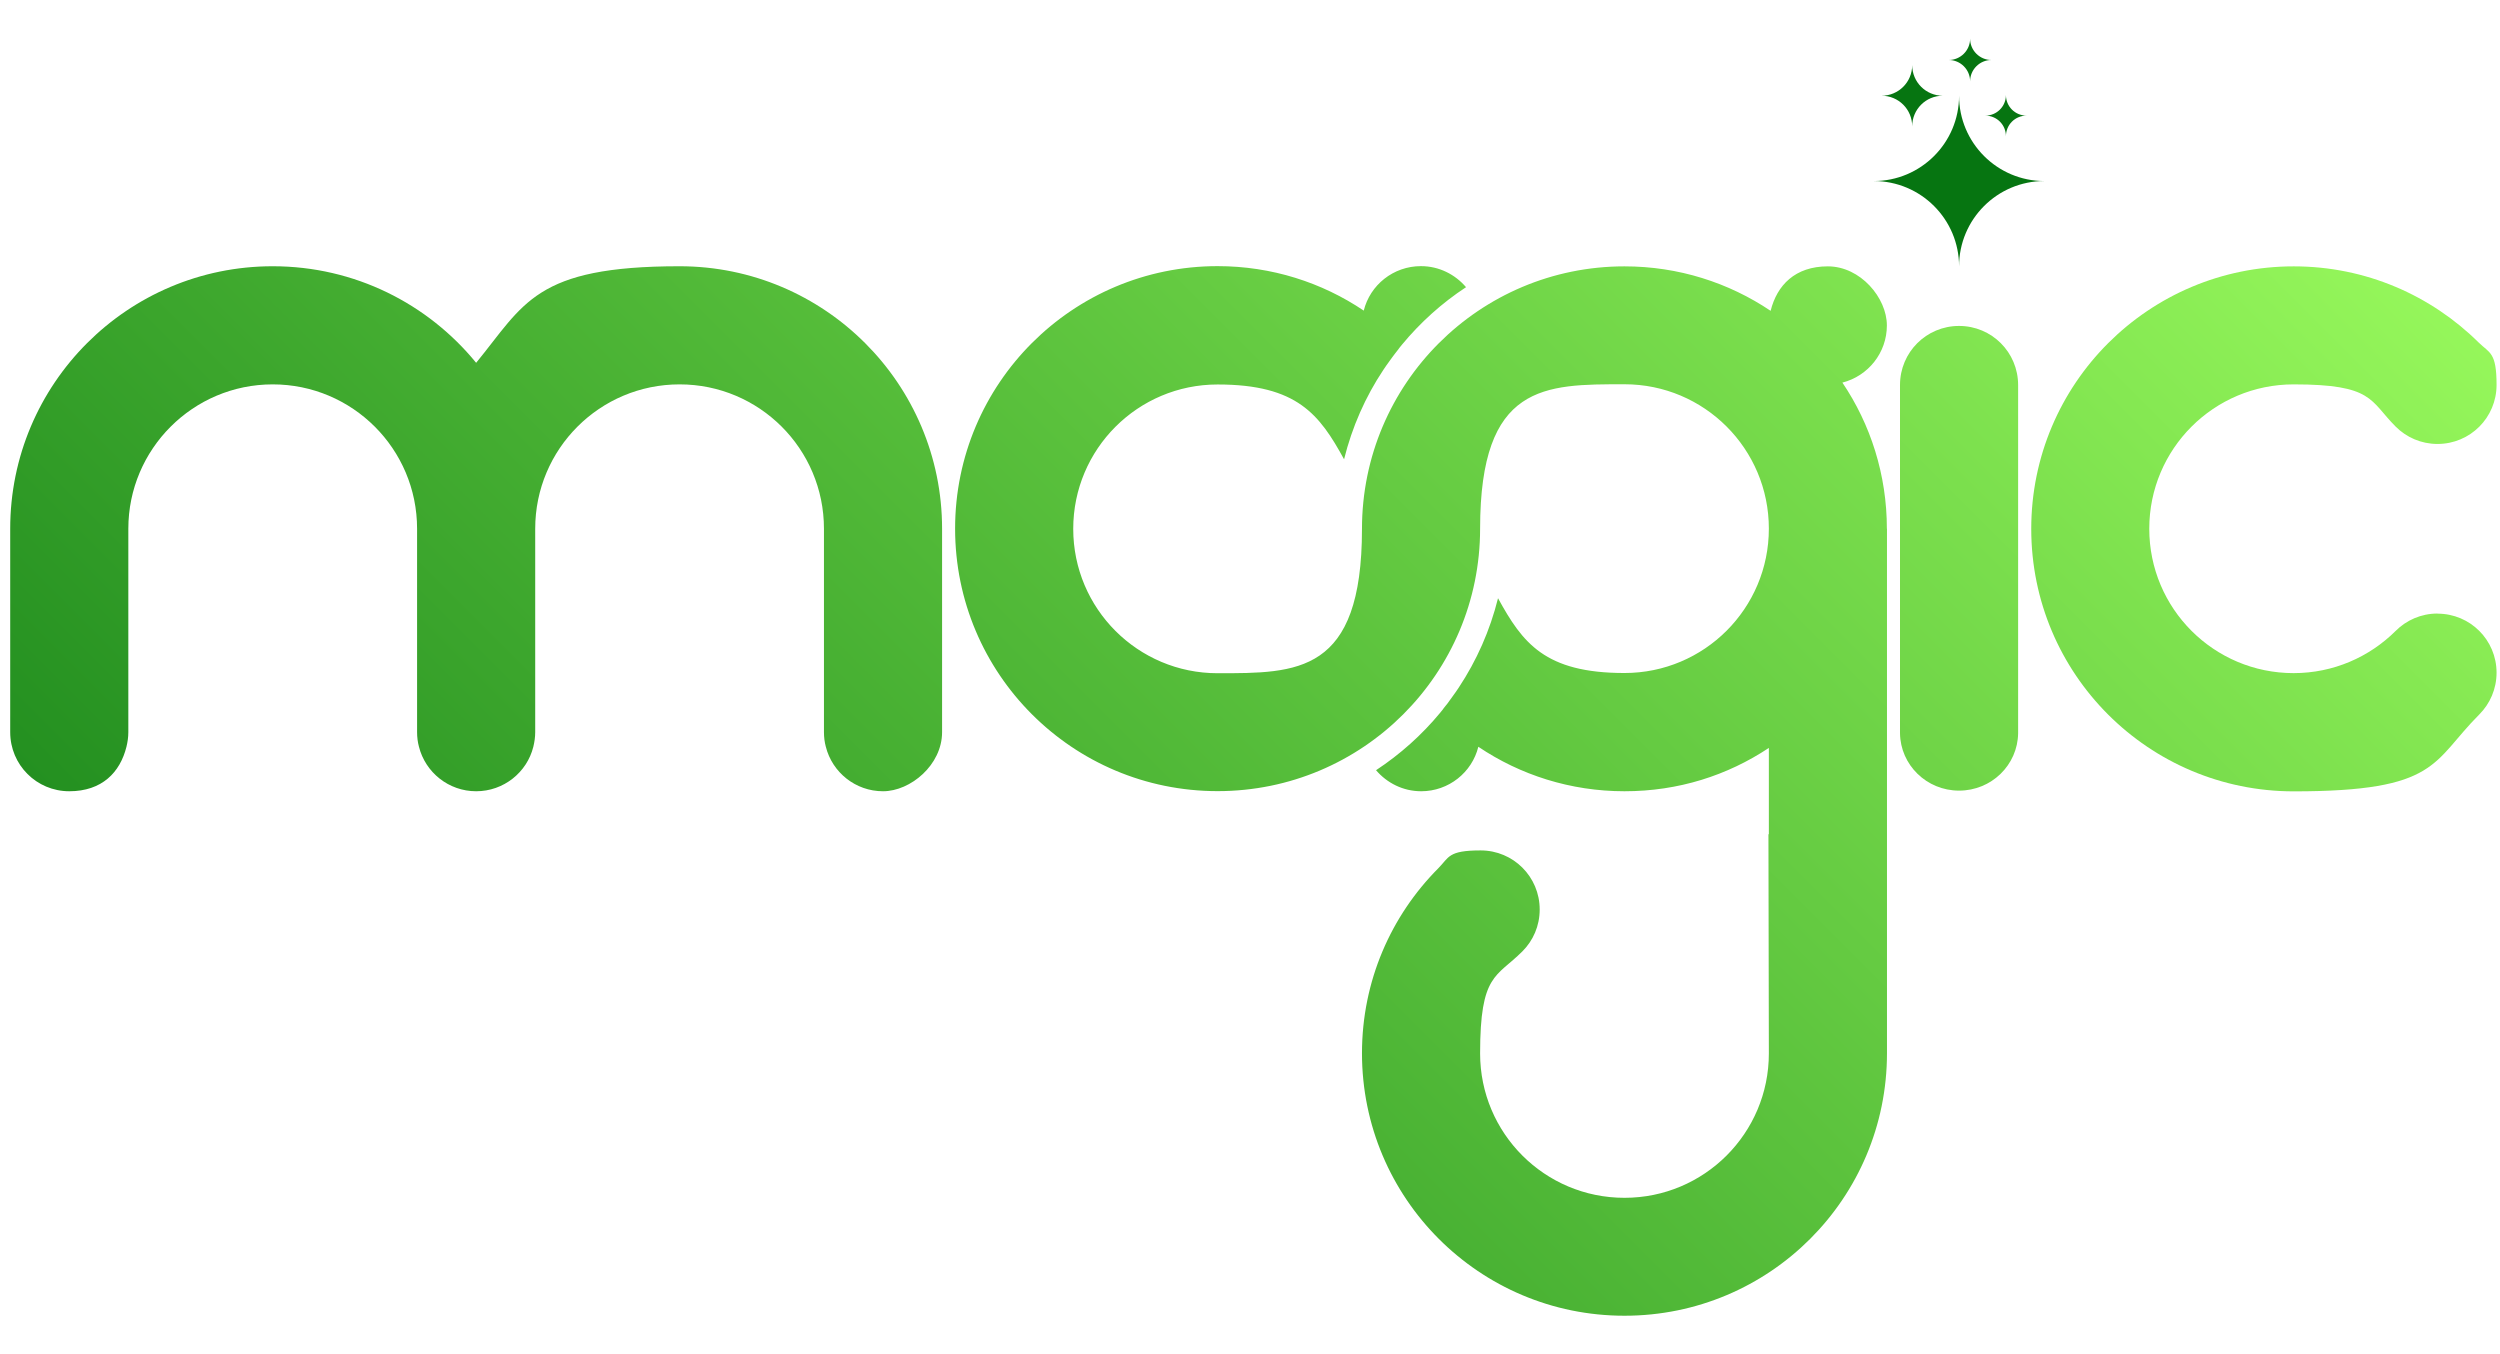
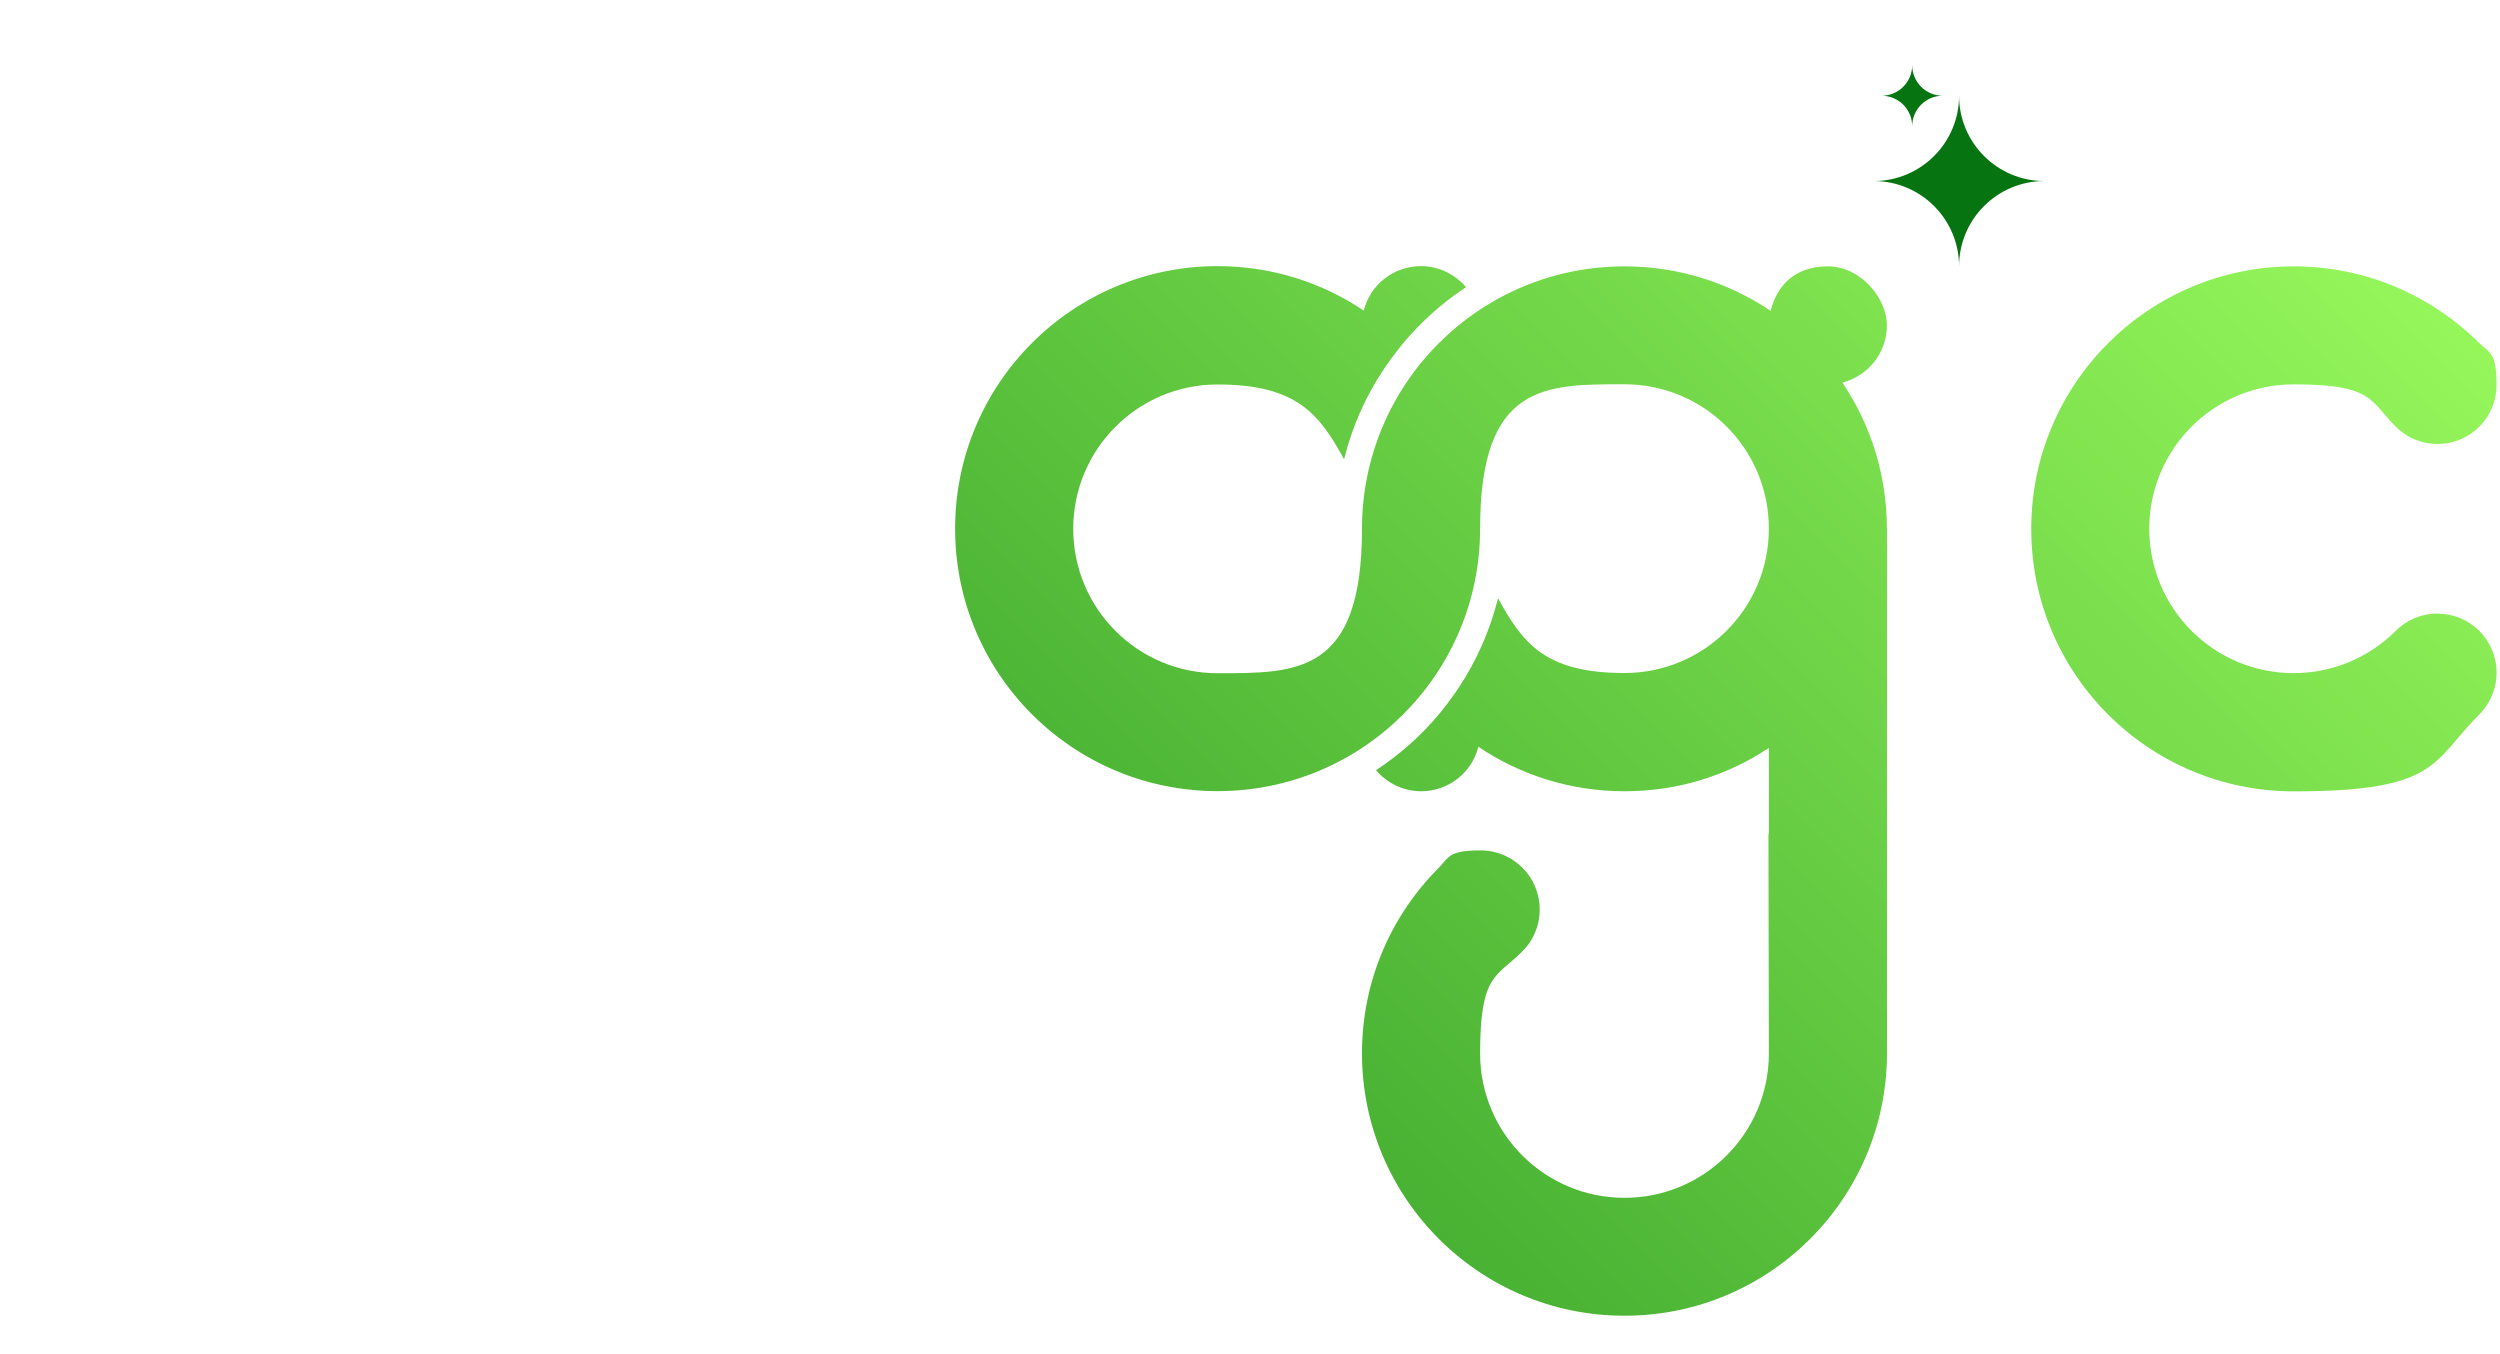
<svg xmlns="http://www.w3.org/2000/svg" id="Capa_1" version="1.1" viewBox="0 0 2400 1300">
  <defs>
    <style>
      .st0 {
        fill: #606060;
      }

      .st1 {
        fill: none;
      }

      .st2 {
        fill: url(#Degradado_sin_nombre_4);
      }

      .st3 {
        clip-path: url(#clippath-1);
      }

      .st4 {
        fill: url(#Degradado_sin_nombre_2);
      }

      .st5 {
        fill: #067511;
      }

      .st6 {
        clip-path: url(#clippath-3);
      }

      .st7 {
        fill: url(#Degradado_sin_nombre_3);
      }

      .st8 {
        fill: url(#Degradado_sin_nombre);
      }

      .st9 {
        clip-path: url(#clippath-2);
      }

      .st10 {
        clip-path: url(#clippath);
      }
    </style>
    <clipPath id="clippath">
-       <path class="st1" d="M904.4,507.6h0c0-139.1-112.9-252-252-252s-149,36.2-195.3,92.7c-46.2-56.6-116.5-92.7-195.3-92.7-139.1,0-252,112.7-252,252v195.3c0,31.4,25.3,56.7,56.7,56.7s48.8-18.1,54.9-42.7c1.1-4.5,1.8-9.2,1.8-14v-195.3c0-76.5,62.1-138.6,138.6-138.6s138.6,62,138.6,138.6v195.3c0,4.8.6,9.6,1.8,14,6.2,24.6,28.5,42.7,54.9,42.7s48.8-18.1,54.9-42.7c1.1-4.5,1.8-9.2,1.8-14v-195.3c0-76.6,62-138.6,138.6-138.6s138.6,62,138.6,138.6v195.3c0,4.9.6,9.6,1.8,14,6.2,24.6,28.5,42.7,54.9,42.7s56.7-25.3,56.7-56.7,0,0,0,0v-195.3Z" />
-     </clipPath>
+       </clipPath>
    <linearGradient id="Degradado_sin_nombre" data-name="Degradado sin nombre" x1="248.6" y1="-396" x2="2258.7" y2="1614.1" gradientTransform="translate(0 1299) scale(1 -1)" gradientUnits="userSpaceOnUse">
      <stop offset="0" stop-color="#067511" />
      <stop offset=".9" stop-color="#9afb5d" />
      <stop offset="1" stop-color="#00ff80" />
    </linearGradient>
    <clipPath id="clippath-1">
      <path class="st1" d="M1811.4,507.6c0-51.9-15.7-100.3-42.7-140.3,24.6-6.3,42.7-28.5,42.7-54.9s-25.3-56.7-56.7-56.7-48.8,18.1-54.9,42.7c-40.1-27-88.4-42.7-140.3-42.7-139.2,0-252,112.7-252,252s-62,138.6-138.6,138.6-138.6-62-138.6-138.6,62-138.6,138.6-138.6,97.9,29,121.4,71.8c7.7-31,20.5-60,37.7-85.8.6-.9,1.3-1.8,1.9-2.8.8-1.1,1.5-2.3,2.4-3.4.6-.9,1.3-1.9,2-2.8.8-1.1,1.6-2.1,2.4-3.3.6-.9,1.4-1.9,2.1-2.8.8-1,1.6-2.1,2.4-3.1.8-.9,1.4-1.8,2.1-2.8.9-1,1.6-2.1,2.5-3.1,17.6-21.3,38.4-40.1,61.6-55.3-10.5-12.3-26-20.2-43.3-20.2-26.5,0-48.8,18.1-54.9,42.7-40.1-27-88.4-42.7-140.3-42.7-139.2,0-252,112.7-252,252s112.7,252,252,252,252-112.7,252-252,62-138.6,138.6-138.6,138.6,62,138.6,138.6-62,138.6-138.6,138.6-97.9-29-121.4-71.8c-7.7,31-20.5,59.8-37.7,85.8-.6.9-1.3,1.8-1.9,2.8-.8,1.1-1.5,2.3-2.4,3.4-.6.9-1.3,1.9-2,2.8-.8,1.1-1.6,2.3-2.4,3.3-.6.9-1.4,1.9-2,2.8-.8,1.1-1.6,2.1-2.5,3.1-.8.9-1.4,1.8-2.1,2.8-.9,1-1.6,2.1-2.5,3.1-17.6,21.3-38.4,39.9-61.6,55.2,10.5,12.3,26,20.2,43.3,20.2,26.5,0,48.8-18.1,54.9-42.7,40.1,27,88.4,42.7,140.3,42.7s98.8-15.2,138.6-41.6v83s-.3-.1-.4-.3l.4,210.6c0,76.6-62,138.6-138.6,138.6s-138.6-62-138.6-138.6,15.5-72.9,40.6-98c10.3-10.3,16.6-24.4,16.6-40.2,0-31.4-25.3-56.7-56.7-56.7s-30.2,6.6-40.6,17.1c-45.4,45.6-73.3,108.3-73.3,177.6,0,139.2,112.7,252,252,252s252-112.7,252-252v-503.9.4Z" />
    </clipPath>
    <linearGradient id="Degradado_sin_nombre_2" data-name="Degradado sin nombre 2" x1="248.6" y1="-396" x2="2258.7" y2="1614.1" gradientTransform="translate(0 1299) scale(1 -1)" gradientUnits="userSpaceOnUse">
      <stop offset="0" stop-color="#067511" />
      <stop offset=".9" stop-color="#9afb5d" />
      <stop offset="1" stop-color="#00ff80" />
    </linearGradient>
    <clipPath id="clippath-2">
      <path class="st1" d="M2340,589c-15.7,0-30,6.4-40.3,16.8-25.1,24.9-59.6,40.4-97.8,40.4-76.6,0-138.6-62-138.6-138.6s62-138.6,138.6-138.6,72.9,15.5,98,40.6c10.2,10.2,24.4,16.6,40.1,16.6,31.4,0,56.7-25.3,56.7-56.7s-6.6-30.4-17.1-40.6c-45.6-45.2-108.3-73.2-177.6-73.2-139.2,0-252,112.7-252,252s112.7,252,252,252,132.5-28.2,178.1-73.8c10.2-10.2,16.6-24.4,16.6-40.1,0-31.4-25.3-56.7-56.7-56.7h0Z" />
    </clipPath>
    <linearGradient id="Degradado_sin_nombre_3" data-name="Degradado sin nombre 3" x1="248.6" y1="-396" x2="2258.7" y2="1614.1" gradientTransform="translate(0 1299) scale(1 -1)" gradientUnits="userSpaceOnUse">
      <stop offset="0" stop-color="#067511" />
      <stop offset=".9" stop-color="#9afb5d" />
      <stop offset="1" stop-color="#00ff80" />
    </linearGradient>
    <clipPath id="clippath-3">
      <path class="st1" d="M1937.4,489.4v-32.4h0v-87.3h0c0-31.5-25.3-56.8-56.7-56.8s-56.7,25.3-56.7,56.7,0,0,0,.1v334.2c.4,30.5,25.6,55.1,56.7,55.1s56.3-24.6,56.7-55.1v-214.5h0Z" />
    </clipPath>
    <linearGradient id="Degradado_sin_nombre_4" data-name="Degradado sin nombre 4" x1="248.6" y1="-396" x2="2258.7" y2="1614.1" gradientTransform="translate(0 1299) scale(1 -1)" gradientUnits="userSpaceOnUse">
      <stop offset="0" stop-color="#067511" />
      <stop offset=".9" stop-color="#9afb5d" />
      <stop offset="1" stop-color="#00ff80" />
    </linearGradient>
  </defs>
  <g id="Capa_11" data-name="Capa_1">
    <path class="st0" d="M-21.3,506.4h0Z" />
    <g>
      <path class="st0" d="M904.4,507.6h0Z" />
      <g class="st10">
        <rect class="st8" x="-74.7" y="8.2" width="2656.7" height="1363.4" />
      </g>
      <g class="st3">
        <rect class="st4" x="-74.7" y="8.2" width="2656.7" height="1363.4" />
      </g>
      <g class="st9">
        <rect class="st7" x="-74.7" y="8.2" width="2656.7" height="1363.4" />
      </g>
      <g>
        <path class="st5" d="M1962.6,173.8c-45.2,0-81.9-36.7-81.9-81.9,0,45.2-36.7,81.9-81.9,81.9,45.2,0,81.9,36.7,81.9,81.9,0-45.2,36.7-81.9,81.9-81.9Z" />
        <path class="st5" d="M1865.1,91.9c-16.3,0-29.4-13.1-29.4-29.4,0,16.3-13.1,29.4-29.4,29.4,16.3,0,29.4,13.1,29.4,29.4,0-16.3,13.1-29.4,29.4-29.4Z" />
-         <path class="st5" d="M1911.8,57.6c-11.3,0-20.5-9.2-20.5-20.5,0,11.3-9.2,20.5-20.5,20.5,11.3,0,20.5,9.2,20.5,20.5,0-11.3,9.2-20.5,20.5-20.5Z" />
-         <path class="st5" d="M1945.5,111c-11,0-19.8-8.8-19.8-19.8,0,11-8.8,19.8-19.8,19.8,11,0,19.8,8.8,19.8,19.8,0-11,8.8-19.8,19.8-19.8Z" />
      </g>
      <g class="st6">
-         <rect class="st2" x="-74.7" y="8.2" width="2656.7" height="1363.4" />
-       </g>
+         </g>
    </g>
  </g>
</svg>